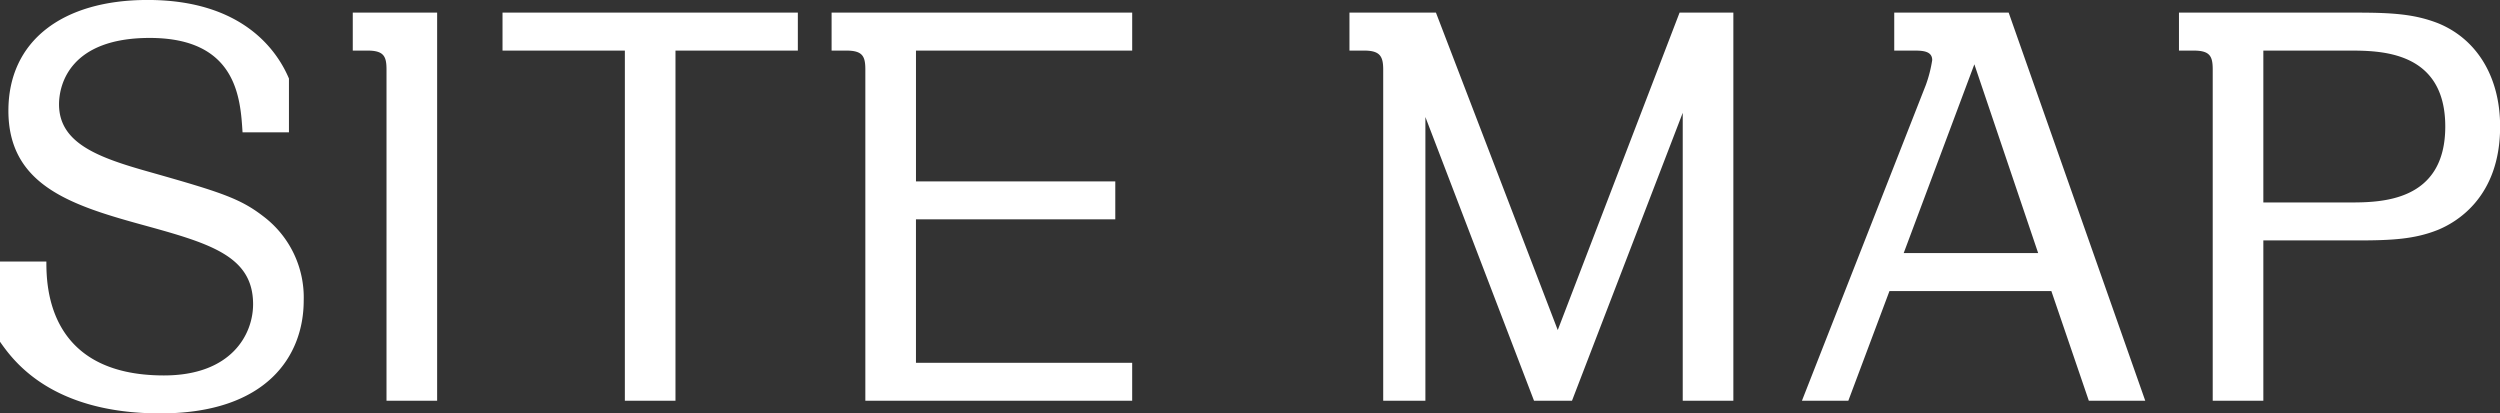
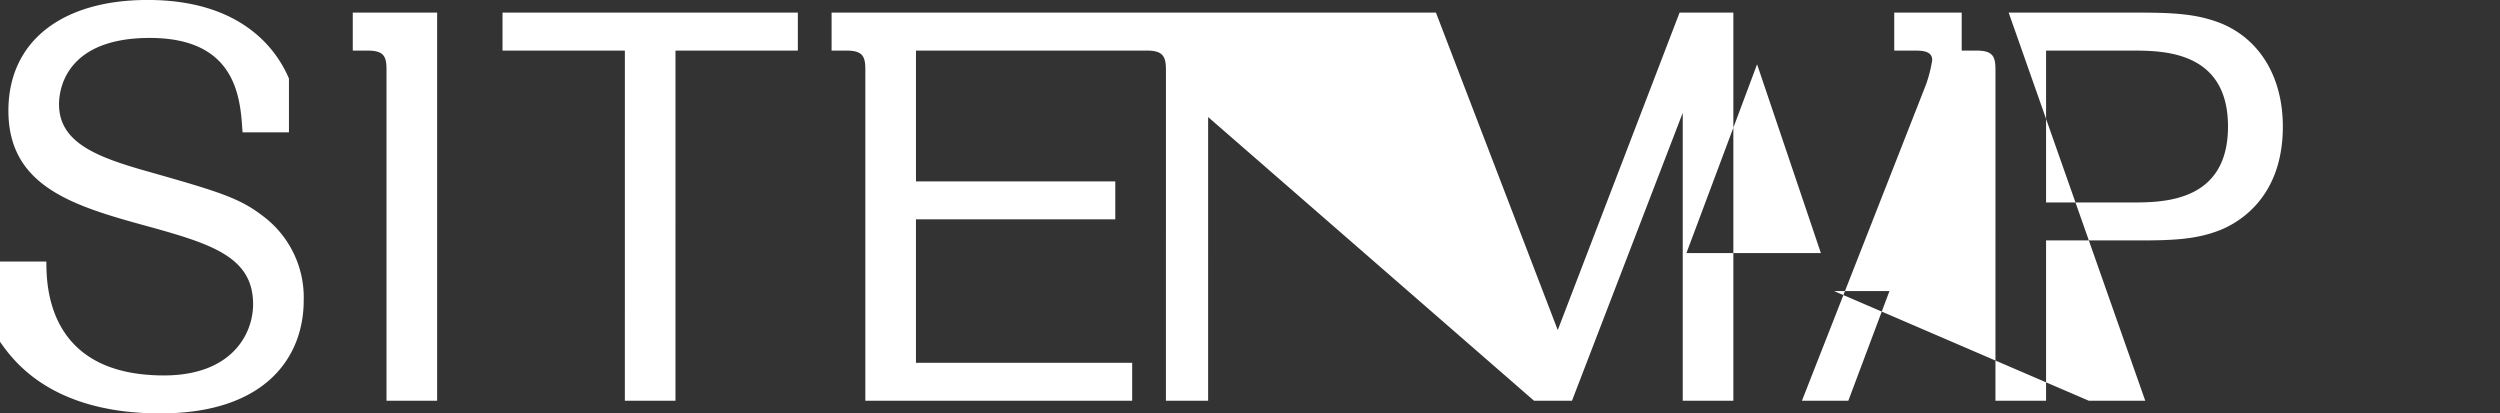
<svg xmlns="http://www.w3.org/2000/svg" width="284.437" height="47.032" viewBox="0 0 284.437 47.032">
  <rect x="0" y="0" width="284.437" height="47.032" fill="#333333" stroke="none" />
  <defs>
    <style>
      .cls-1 {
        fill: #fff;
        fill-rule: evenodd;
      }
    </style>
  </defs>
-   <path id="title_message.svg" class="cls-1" d="M392.719,262.461v-6.12c-1.32-3.119-5.22-8.939-16.08-8.939-9.719,0-15.839,4.68-15.839,12.6,0,8.34,6.9,10.68,14.939,12.9,7.86,2.16,12.9,3.54,12.9,9.119,0,3.42-2.46,8.1-10.14,8.1-13.259,0-13.379-10.2-13.379-12.959h-5.28v9.119c1.44,2.04,5.7,8.16,18.239,8.16,12.18,0,16.319-6.6,16.319-12.84a11.561,11.561,0,0,0-4.619-9.6c-2.64-2.04-4.92-2.76-12.96-5.04-5.76-1.62-10.259-3.24-10.259-7.68,0-2.34,1.32-7.559,10.319-7.559,9.96,0,10.32,6.959,10.56,10.739h5.28Zm7.261-13.619v4.32h1.68c1.859,0,2.159.66,2.159,2.16V293h5.76V248.842h-9.6Zm36.719,4.32h13.919v-4.32h-33.6v4.32h13.919V293h5.76V253.162Zm51.959-4.32h-34.2v4.32h1.68c1.86,0,2.16.66,2.16,2.16V293h30.359v-4.32h-24.6V272.361h22.679v-4.32H464.059V253.162h24.6v-4.32Zm24.72,0v4.32h1.68c1.8,0,2.16.66,2.16,2.16V293h4.8V260.721L534.377,293h4.32l12.6-32.759V293h5.759V248.842h-6.119l-13.86,36.118-13.859-36.118h-9.84Zm79.858,31.679L597.5,293h6.42l-15.539-44.158h-13.02v4.32h2.16c0.96,0,2.16,0,2.16,1.08a14.945,14.945,0,0,1-.72,2.819L564.858,293h5.279l4.68-12.479h18.419Zm-16.8-4.32,8.04-21.479,7.26,21.479h-15.3Zm31.32-27.359v4.32h1.68c1.86,0,2.16.66,2.16,2.16V293h5.759V274.761h10.56c3.96,0,6.6-.12,9.3-1.2,2.039-.84,7.079-3.66,7.079-11.76,0-5.64-2.64-9.959-7.079-11.759-2.64-1.02-5.1-1.2-9.3-1.2H607.757Zm19.319,4.32c3.54,0,10.979,0,10.979,8.639s-7.439,8.64-10.979,8.64h-9.72V253.162h9.72Z" transform="translate(-359.844 -247.406)" />
+   <path id="title_message.svg" class="cls-1" d="M392.719,262.461v-6.12c-1.32-3.119-5.22-8.939-16.08-8.939-9.719,0-15.839,4.68-15.839,12.6,0,8.34,6.9,10.68,14.939,12.9,7.86,2.16,12.9,3.54,12.9,9.119,0,3.42-2.46,8.1-10.14,8.1-13.259,0-13.379-10.2-13.379-12.959h-5.28v9.119c1.44,2.04,5.7,8.16,18.239,8.16,12.18,0,16.319-6.6,16.319-12.84a11.561,11.561,0,0,0-4.619-9.6c-2.64-2.04-4.92-2.76-12.96-5.04-5.76-1.62-10.259-3.24-10.259-7.68,0-2.34,1.32-7.559,10.319-7.559,9.96,0,10.32,6.959,10.56,10.739h5.28Zm7.261-13.619v4.32h1.68c1.859,0,2.159.66,2.159,2.16V293h5.76V248.842h-9.6Zm36.719,4.32h13.919v-4.32h-33.6v4.32h13.919V293h5.76V253.162Zm51.959-4.32h-34.2v4.32h1.68c1.86,0,2.16.66,2.16,2.16V293h30.359v-4.32h-24.6V272.361h22.679v-4.32H464.059V253.162h24.6v-4.32Zv4.32h1.68c1.8,0,2.16.66,2.16,2.16V293h4.8V260.721L534.377,293h4.32l12.6-32.759V293h5.759V248.842h-6.119l-13.86,36.118-13.859-36.118h-9.84Zm79.858,31.679L597.5,293h6.42l-15.539-44.158h-13.02v4.32h2.16c0.96,0,2.16,0,2.16,1.08a14.945,14.945,0,0,1-.72,2.819L564.858,293h5.279l4.68-12.479h18.419Zm-16.8-4.32,8.04-21.479,7.26,21.479h-15.3Zm31.32-27.359v4.32h1.68c1.86,0,2.16.66,2.16,2.16V293h5.759V274.761h10.56c3.96,0,6.6-.12,9.3-1.2,2.039-.84,7.079-3.66,7.079-11.76,0-5.64-2.64-9.959-7.079-11.759-2.64-1.02-5.1-1.2-9.3-1.2H607.757Zm19.319,4.32c3.54,0,10.979,0,10.979,8.639s-7.439,8.64-10.979,8.64h-9.72V253.162h9.72Z" transform="translate(-359.844 -247.406)" />
</svg>